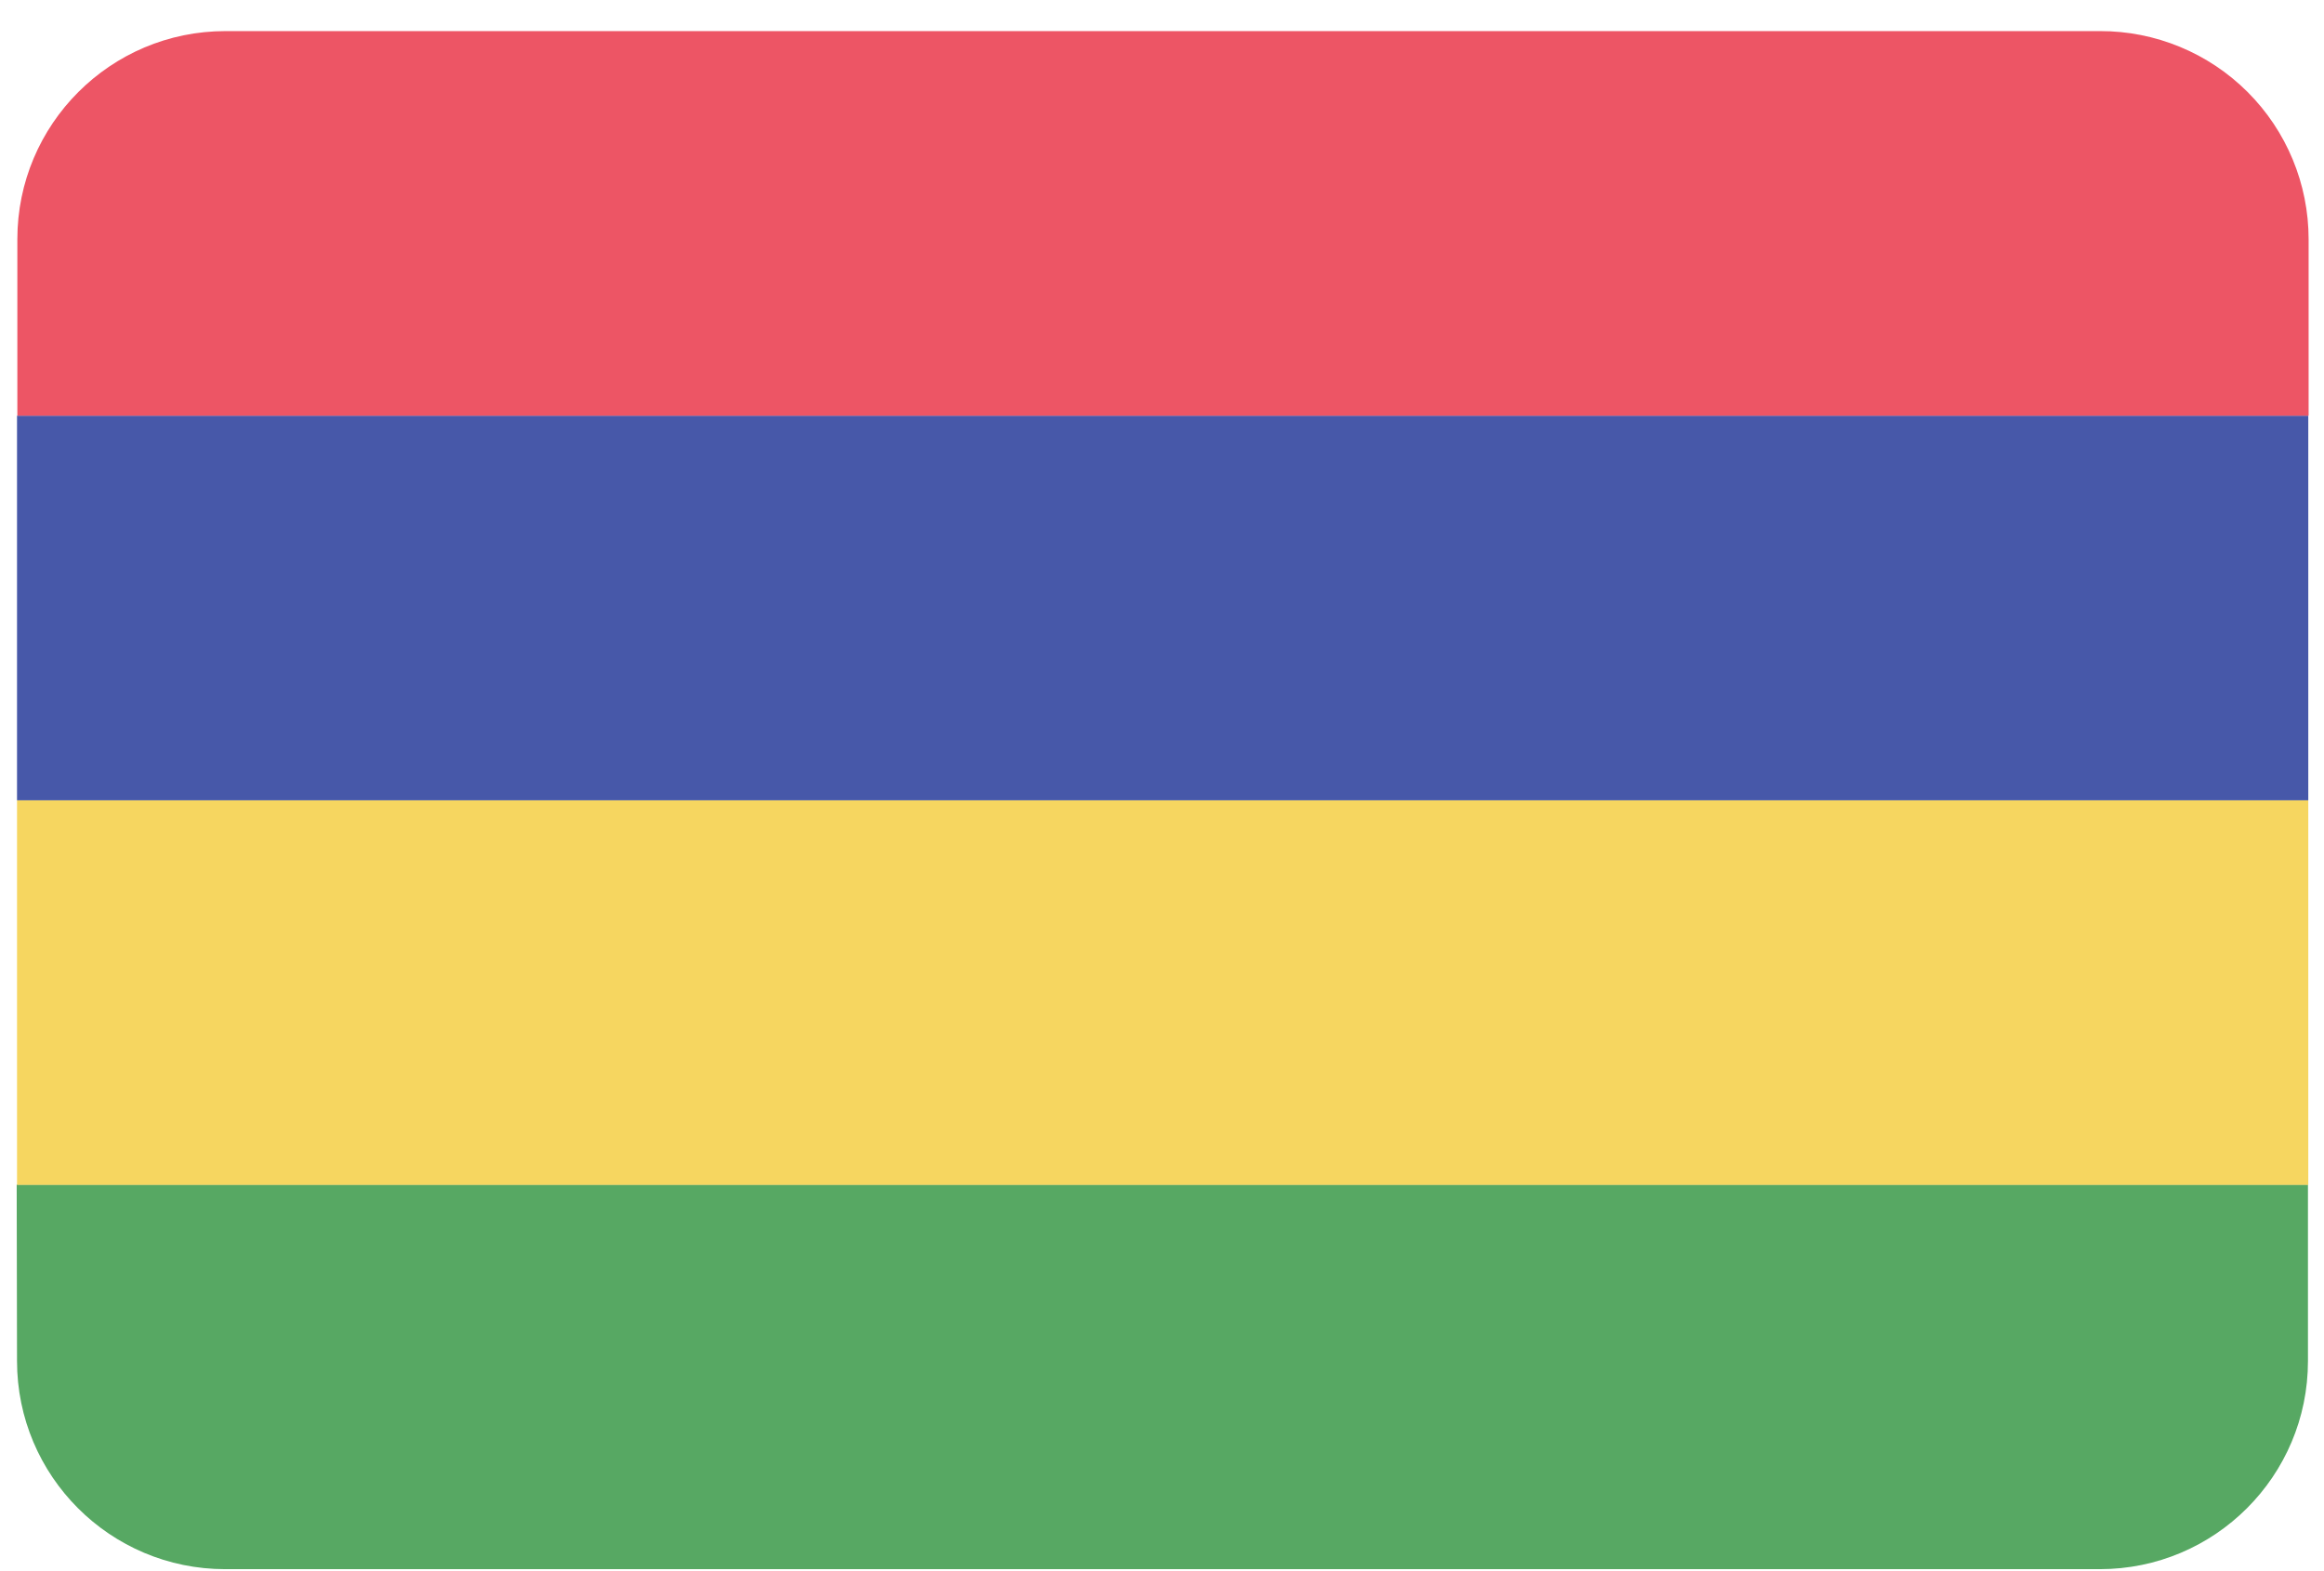
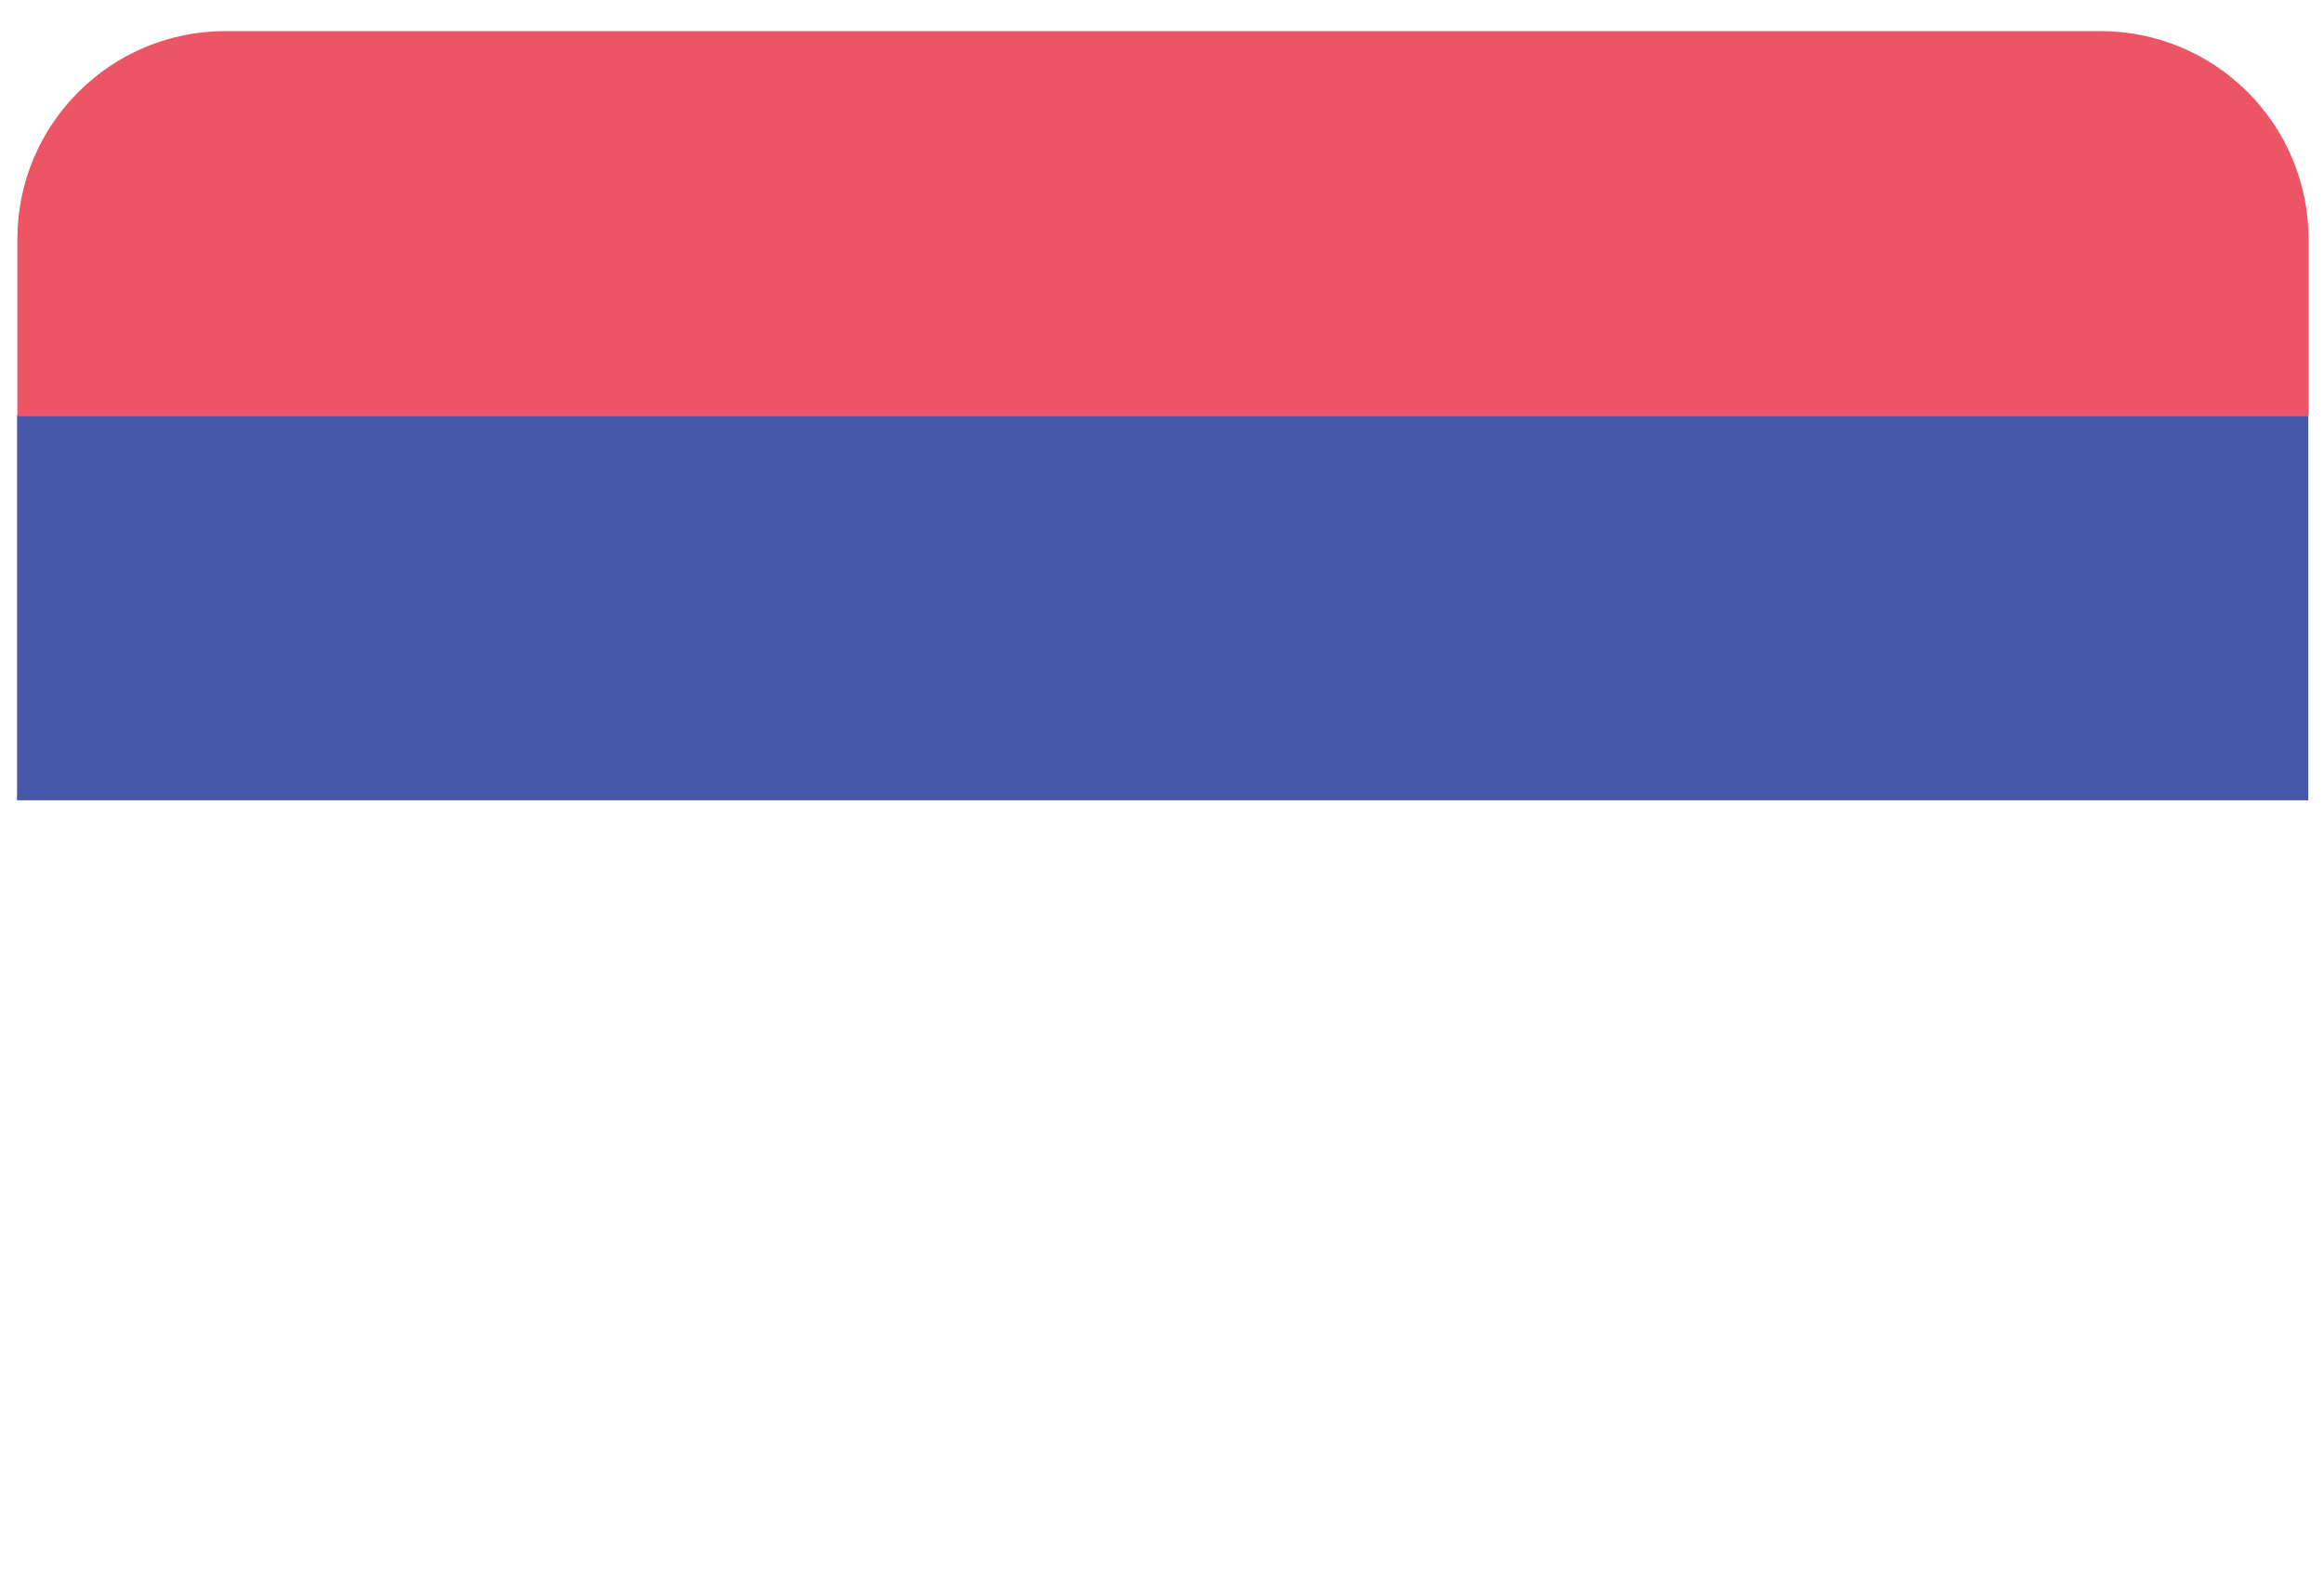
<svg xmlns="http://www.w3.org/2000/svg" width="71px" height="48px" viewBox="0 0 71 48" version="1.1">
  <title>Mauritius@2x</title>
  <desc>Created with Sketch.</desc>
  <defs />
  <g id="Flags" stroke="none" stroke-width="1" fill="none" fill-rule="evenodd" transform="translate(-239, -1356)">
    <g transform="translate(70, 70)" fill-rule="nonzero" id="Mauritius">
      <g transform="translate(169, 1286)">
-         <path d="M0.52,41.58 C0.52,45.093 3.367,47.94 6.88,47.94 L64.15,47.94 C67.663,47.94 70.51,45.093 70.51,41.58 L70.51,36.19 L0.51,36.19 L0.52,41.58 Z" id="Shape" fill="#57A863" />
-         <rect id="Rectangle-path" fill="#F6D660" x="0.52" y="24.45" width="70" height="11.75" />
        <rect id="Rectangle-path" fill="#4758A9" x="0.52" y="12.7" width="70" height="11.75" />
        <path d="M64.16,0.95 L6.89,0.95 C3.377,0.95 0.53,3.797 0.53,7.31 L0.53,12.7 L70.53,12.7 L70.53,7.31 C70.53,5.621 69.859,4.002 68.664,2.809 C67.469,1.616 65.849,0.947 64.16,0.95 Z" id="Shape" fill="#ED5565" />
      </g>
    </g>
  </g>
</svg>